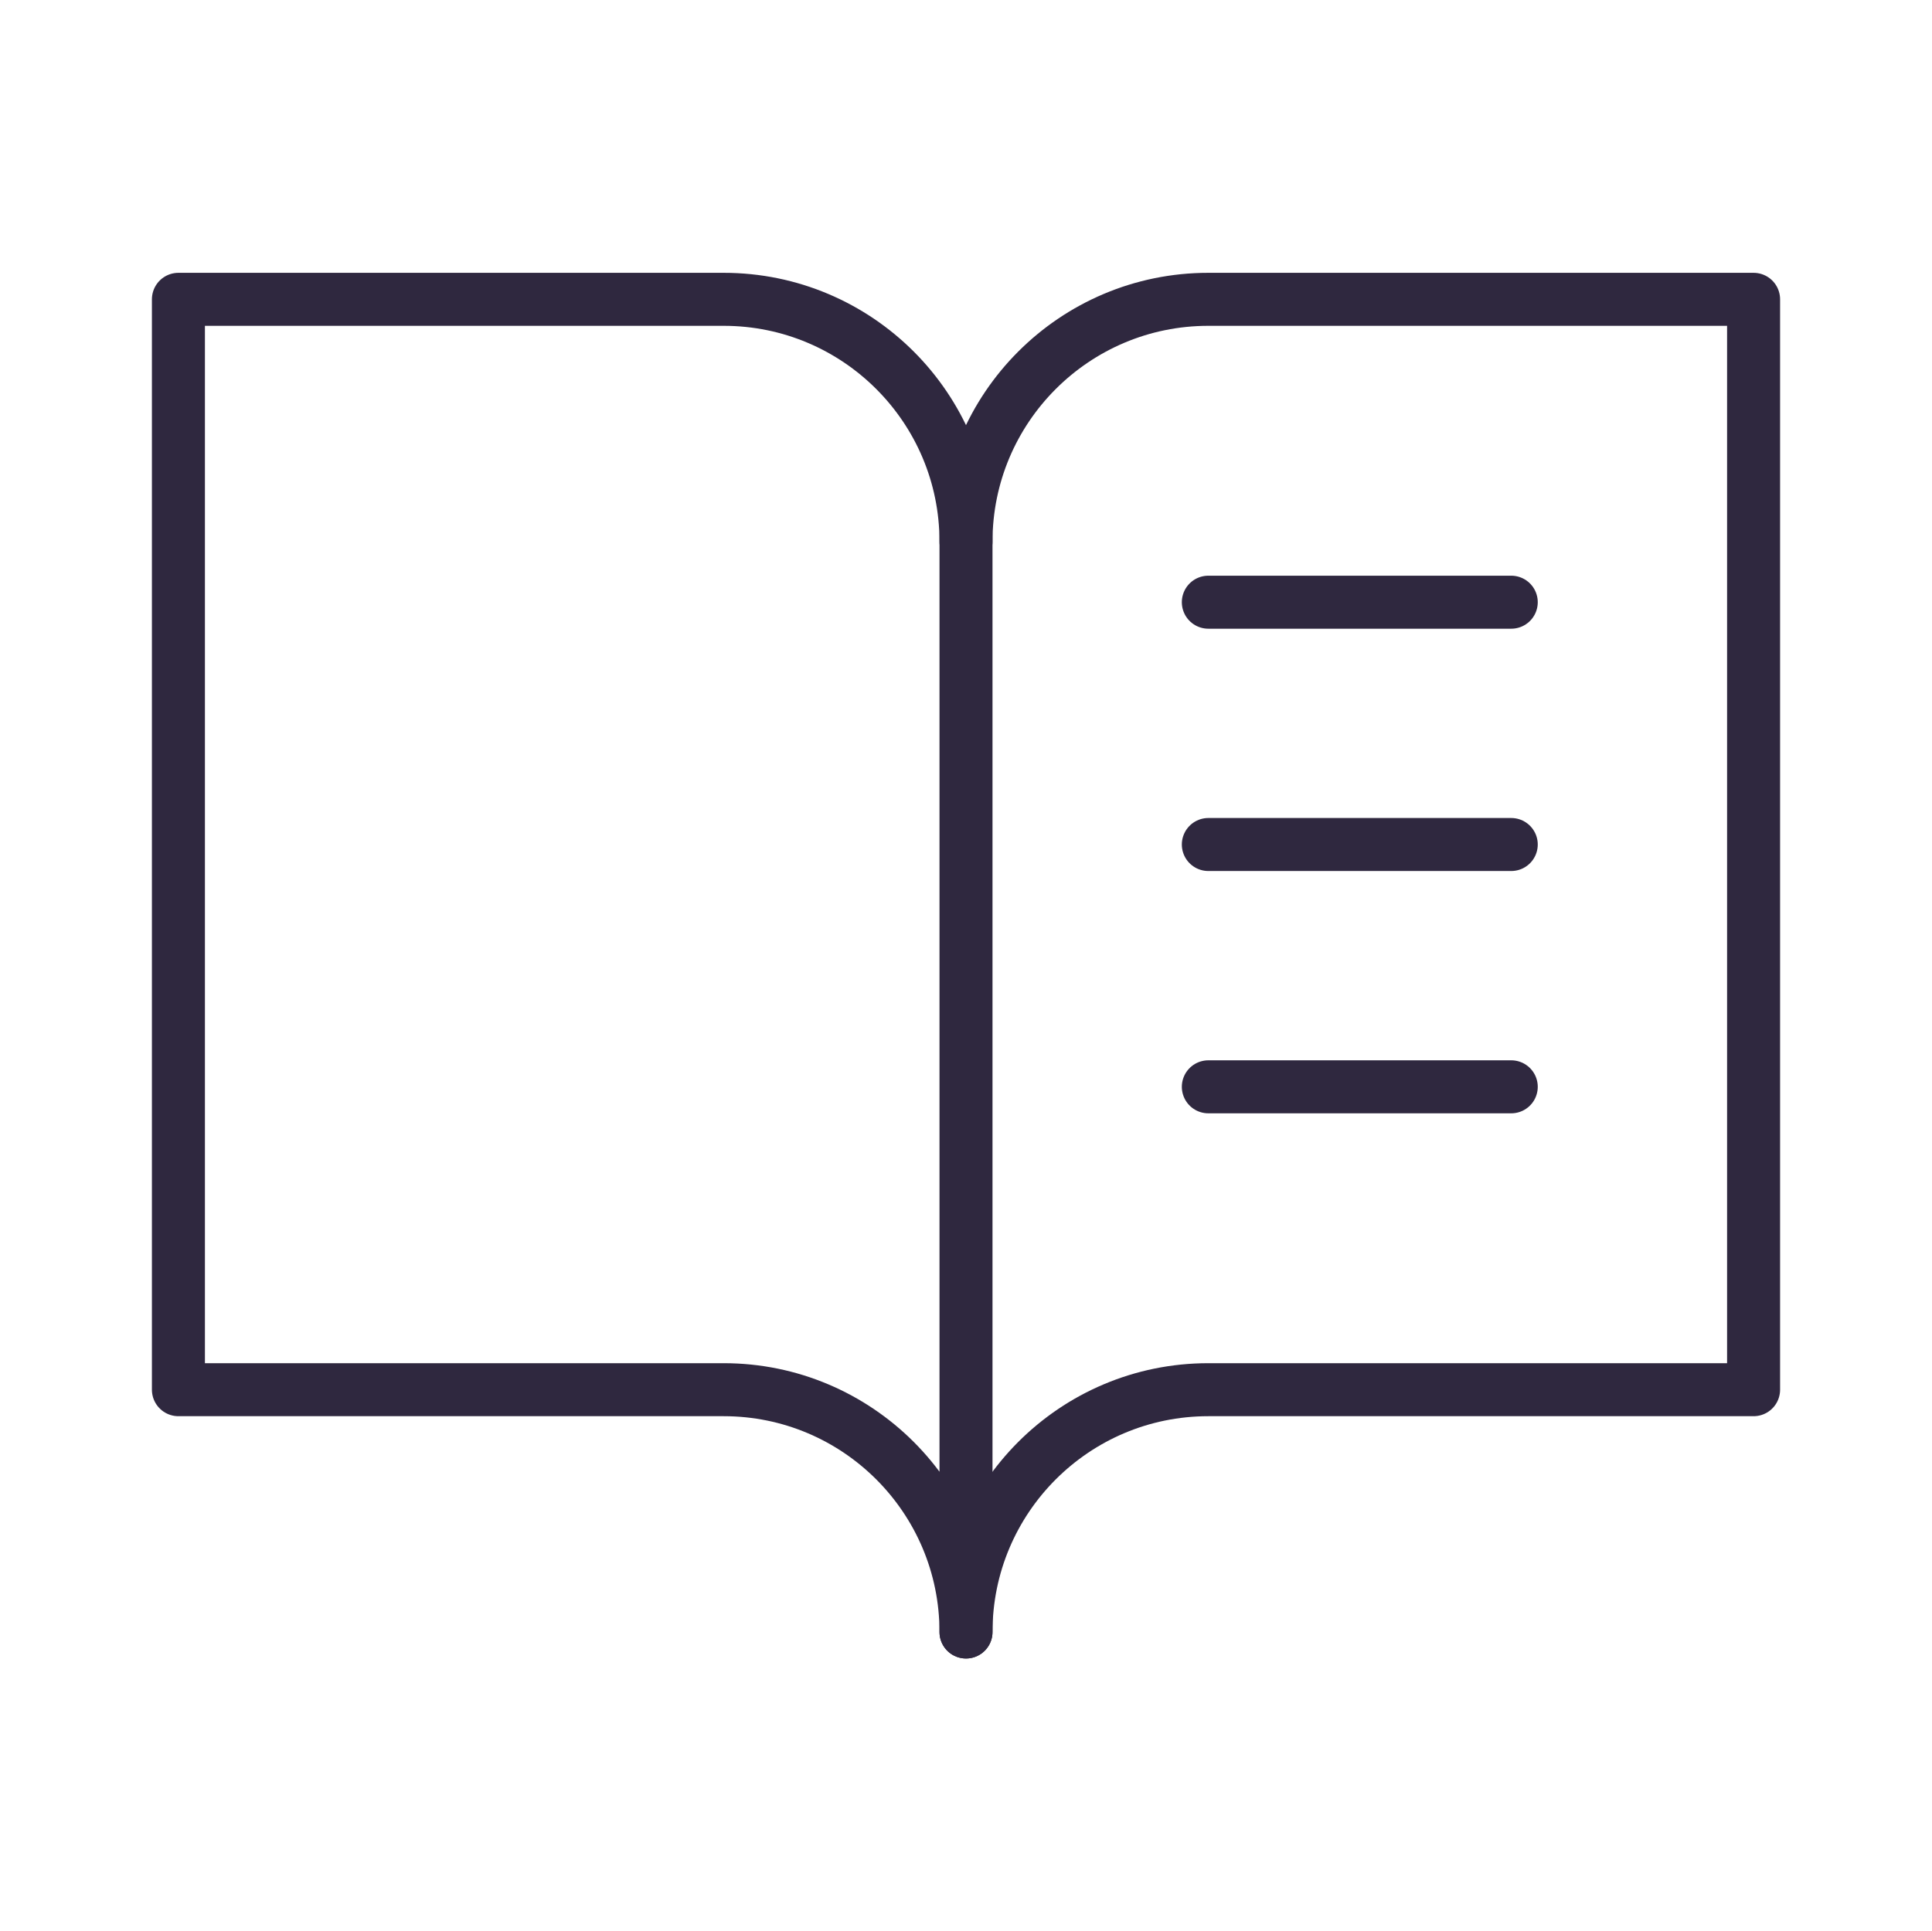
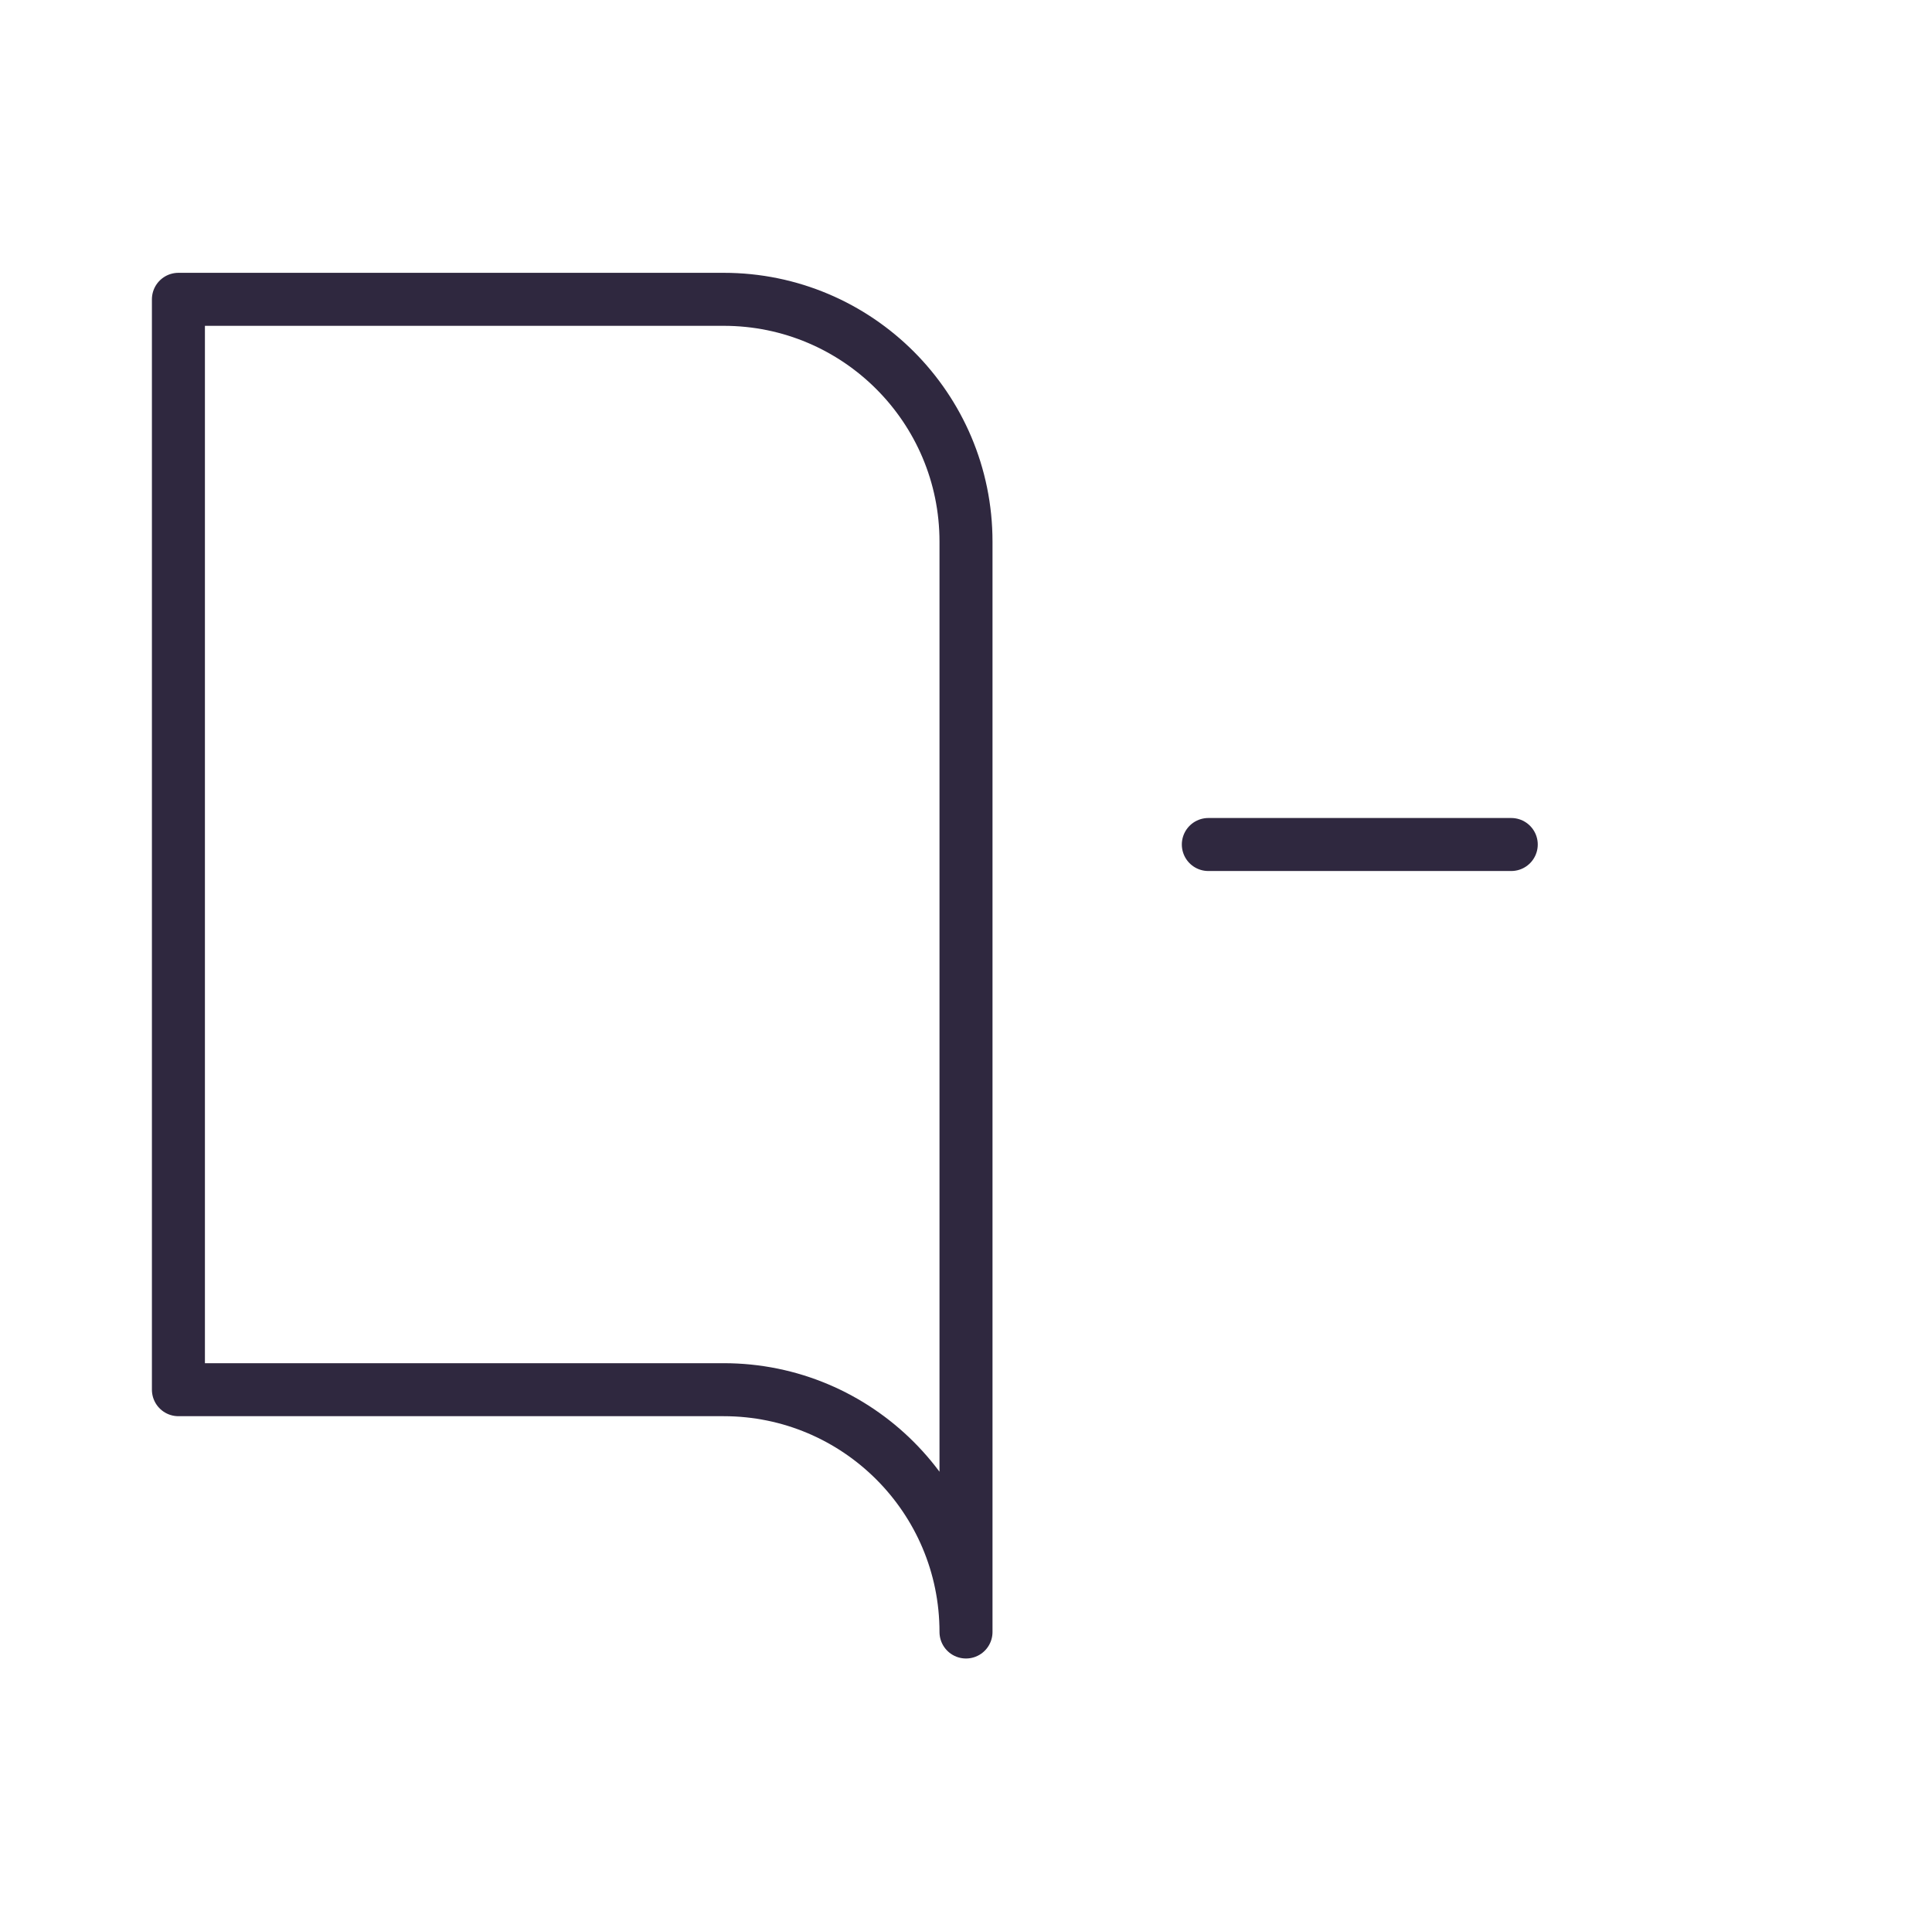
<svg xmlns="http://www.w3.org/2000/svg" id="Layer_1" data-name="Layer 1" viewBox="0 0 255.12 255.05">
  <defs>
    <style>
      .cls-1 {
        fill: none;
        stroke: #2f283f;
        stroke-linecap: round;
        stroke-linejoin: round;
        stroke-width: 7px;
      }
    </style>
  </defs>
-   <path class="cls-1" d="M127.56,71.53c0-17.67,14.33-32,32-32h72v144h-72c-17.67,0-32,14.33-32,32" />
  <path class="cls-1" d="M23.56,183.53h72c17.67,0,32,14.33,32,32V71.53c0-17.67-14.33-32-32-32H23.56v144Z" />
-   <line class="cls-1" x1="159.56" y1="79.53" x2="199.56" y2="79.53" />
  <line class="cls-1" x1="159.56" y1="111.53" x2="199.56" y2="111.53" />
-   <line class="cls-1" x1="159.56" y1="143.53" x2="199.56" y2="143.53" />
</svg>